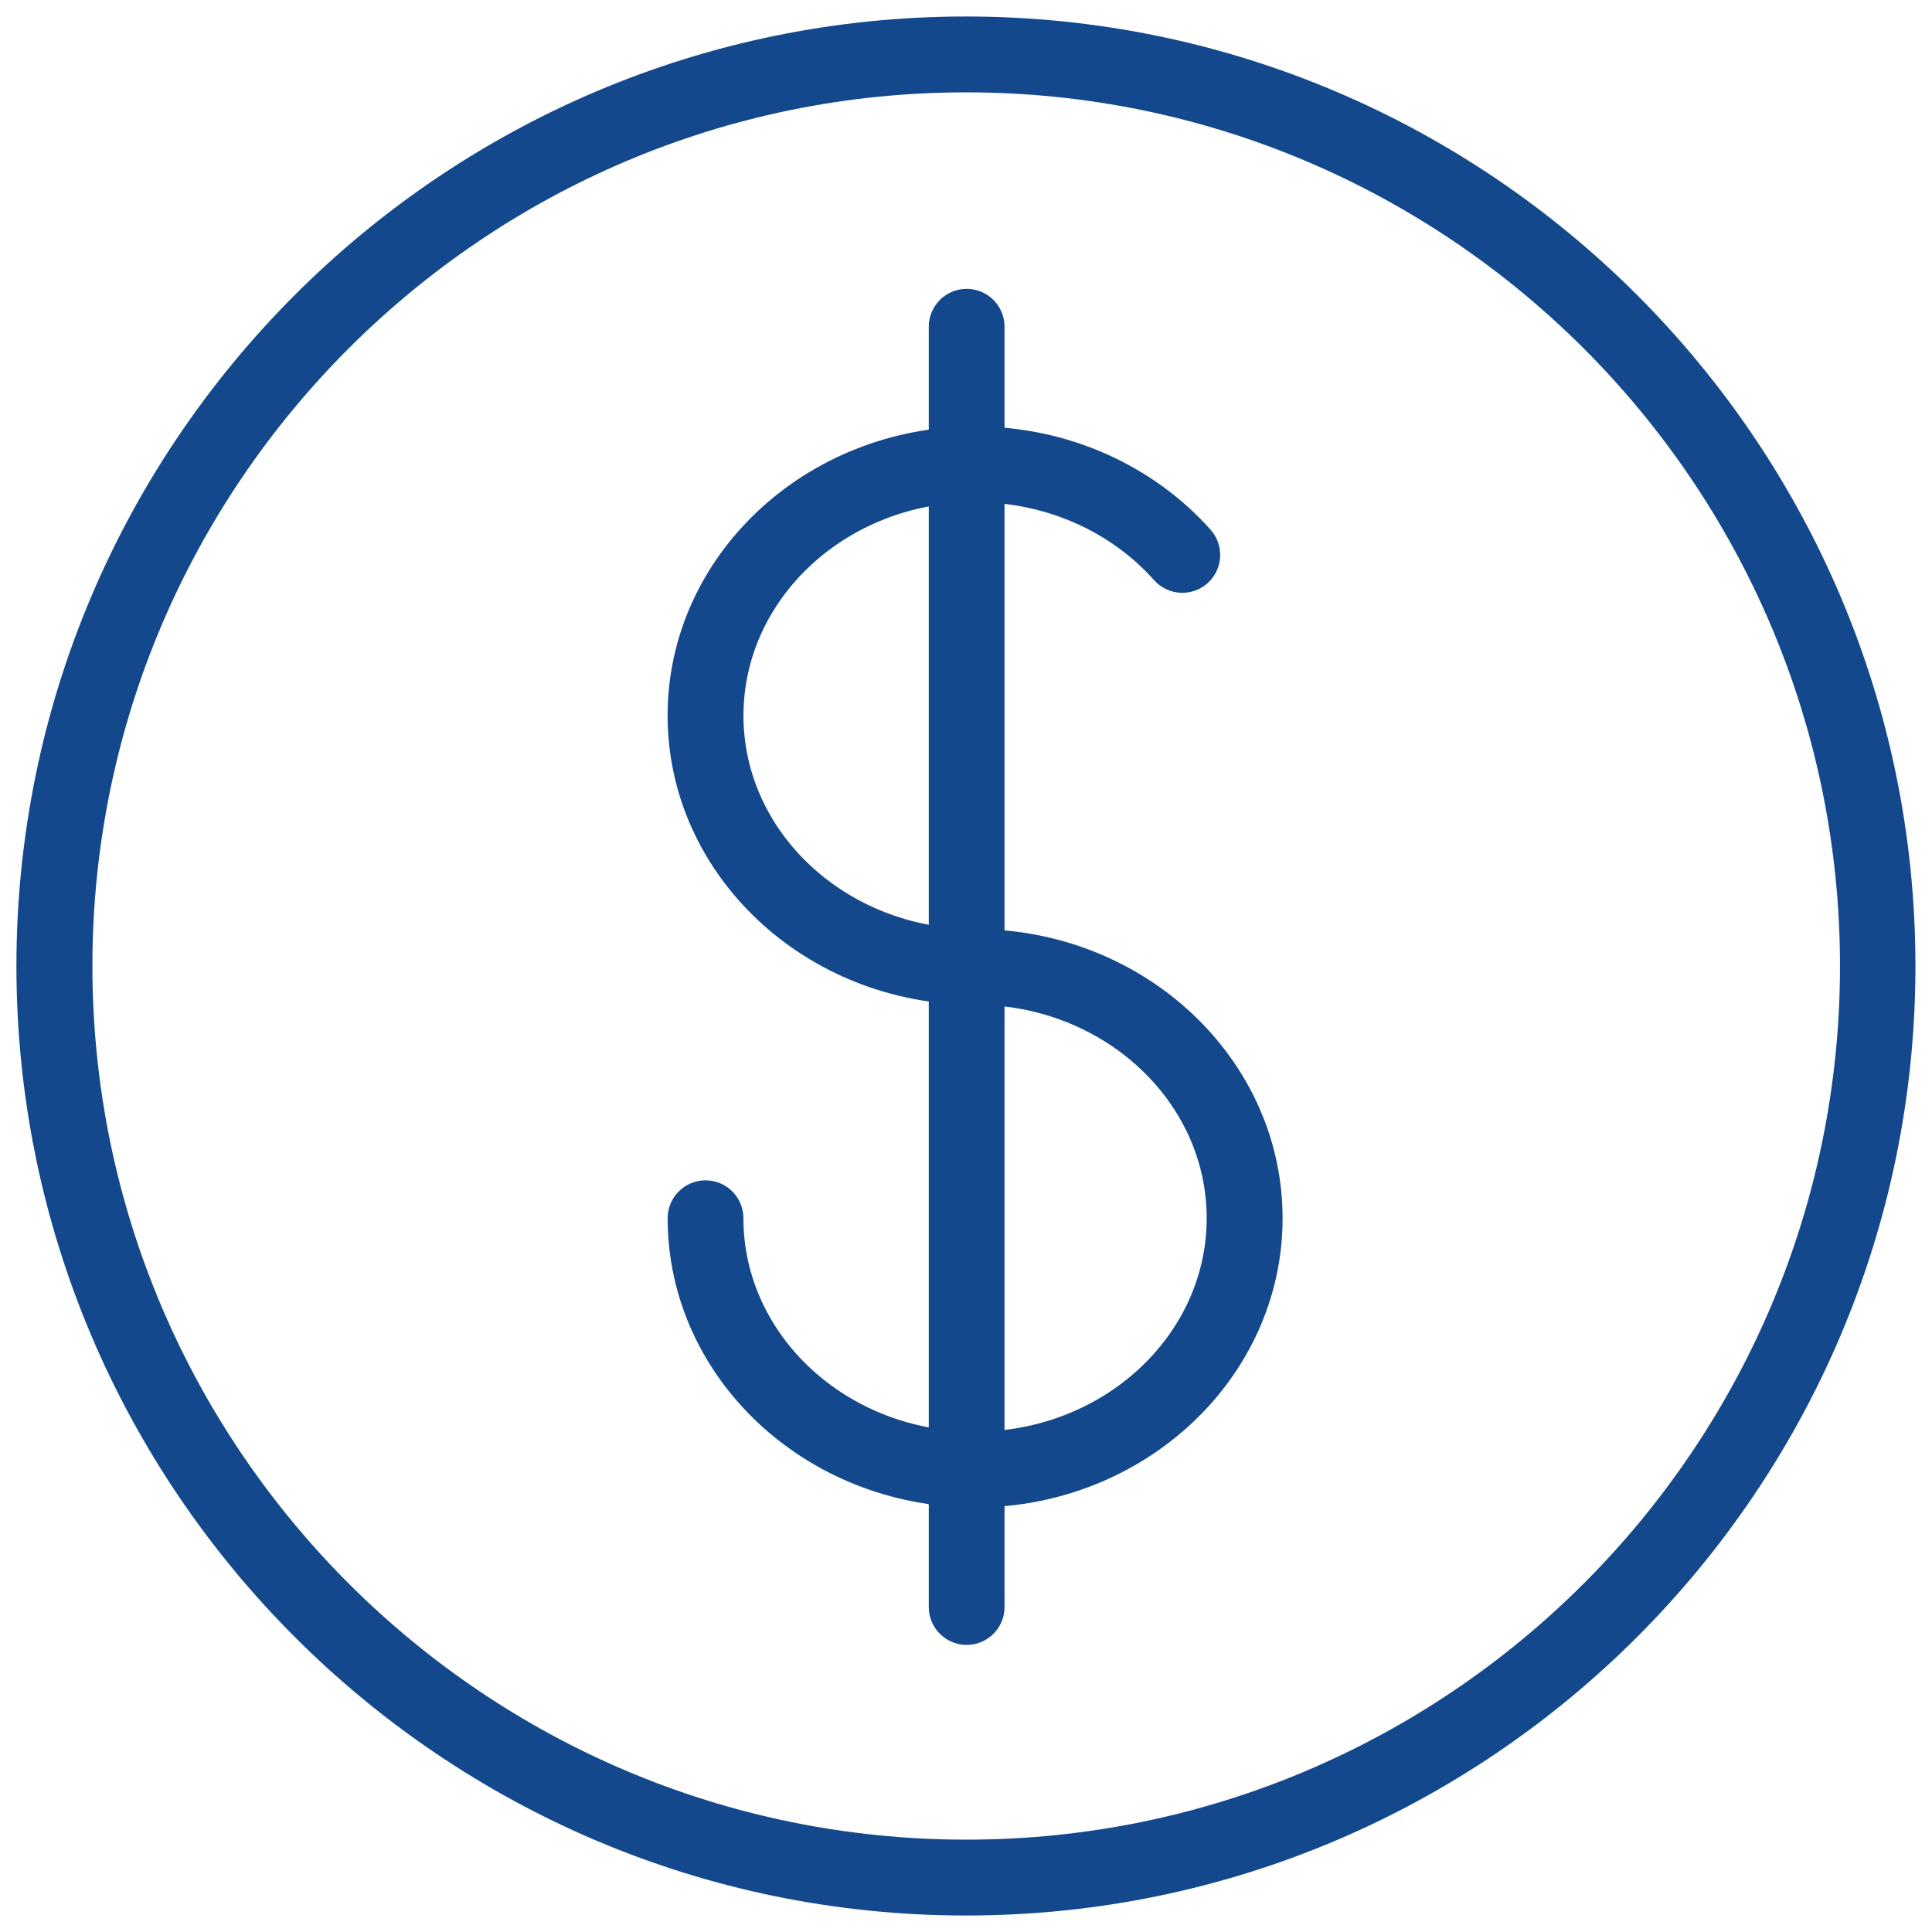
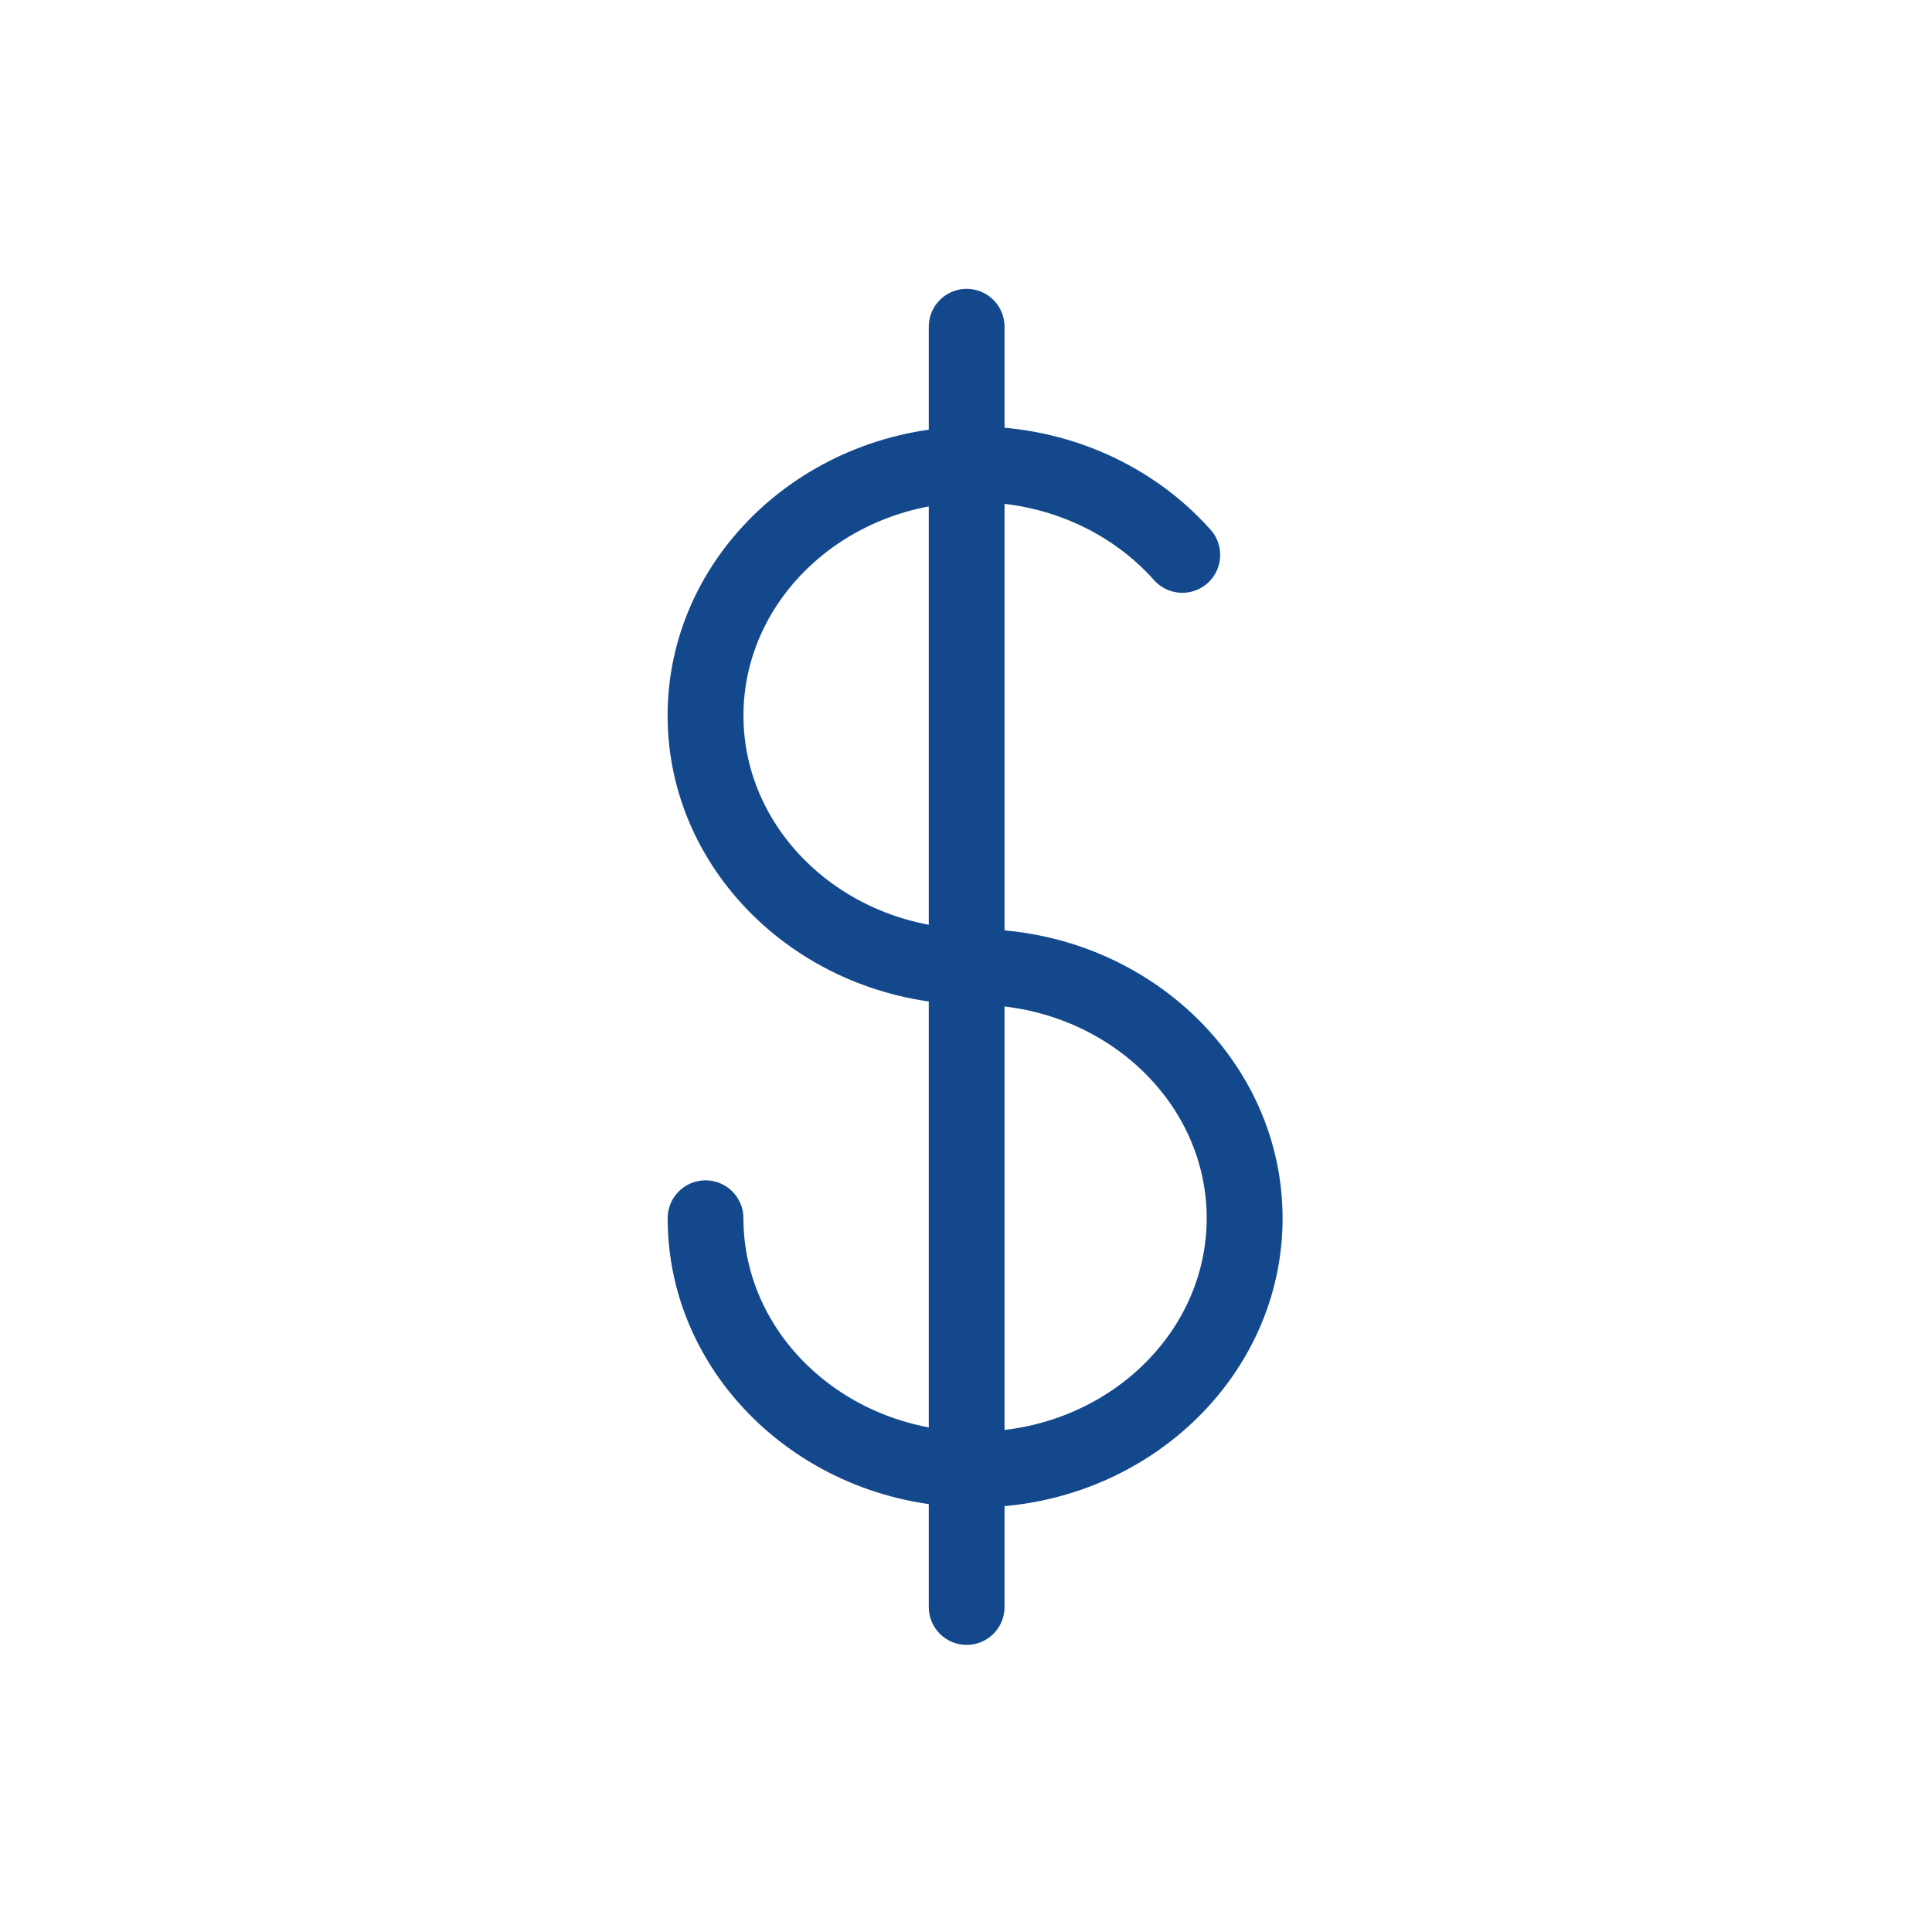
<svg xmlns="http://www.w3.org/2000/svg" viewBox="0 0 82 82">
  <g fill="#13498c" fill-rule="evenodd">
-     <path d="m41 81.3h-.003c-22.22 0-40.3-18.08-40.3-40.3 0-22.22 18.08-40.3 40.3-40.3 22.22 0 40.3 18.08 40.3 40.3 0 22.22-18.08 40.3-40.29 40.3m-.005-77.38c-20.449 0-37.08 16.636-37.08 37.08.002 20.449 16.638 37.08 37.09 37.08h.003c20.446 0 37.08-16.636 37.08-37.08 0-20.449-16.636-37.08-37.08-37.08" />
    <g transform="translate(28.14 12.06)">
      <path d="m13.247 51.919c-7.194 0-13.05-5.507-13.05-12.274 0-.888.72-1.608 1.608-1.608.888 0 1.608.72 1.608 1.608 0 4.995 4.41 9.06 9.832 9.06 5.421 0 9.831-4.064 9.831-9.06 0-4.995-4.41-9.06-9.831-9.06-7.194 0-13.05-5.506-13.05-12.274 0-6.767 5.853-12.273 13.05-12.273 3.868 0 7.51 1.598 9.996 4.385.591.663.533 1.679-.129 2.27-.662.591-1.68.532-2.269-.129-1.876-2.104-4.645-3.311-7.596-3.311-5.422 0-9.832 4.063-9.832 9.06 0 4.995 4.41 9.06 9.832 9.06 7.193 0 13.05 5.507 13.05 12.274 0 6.767-5.854 12.274-13.05 12.274" />
      <path d="m12.888 57.755c-.888 0-1.608-.72-1.608-1.608v-54.34c0-.888.72-1.608 1.608-1.608.888 0 1.608.72 1.608 1.608v54.34c0 .888-.72 1.608-1.608 1.608" />
    </g>
  </g>
</svg>